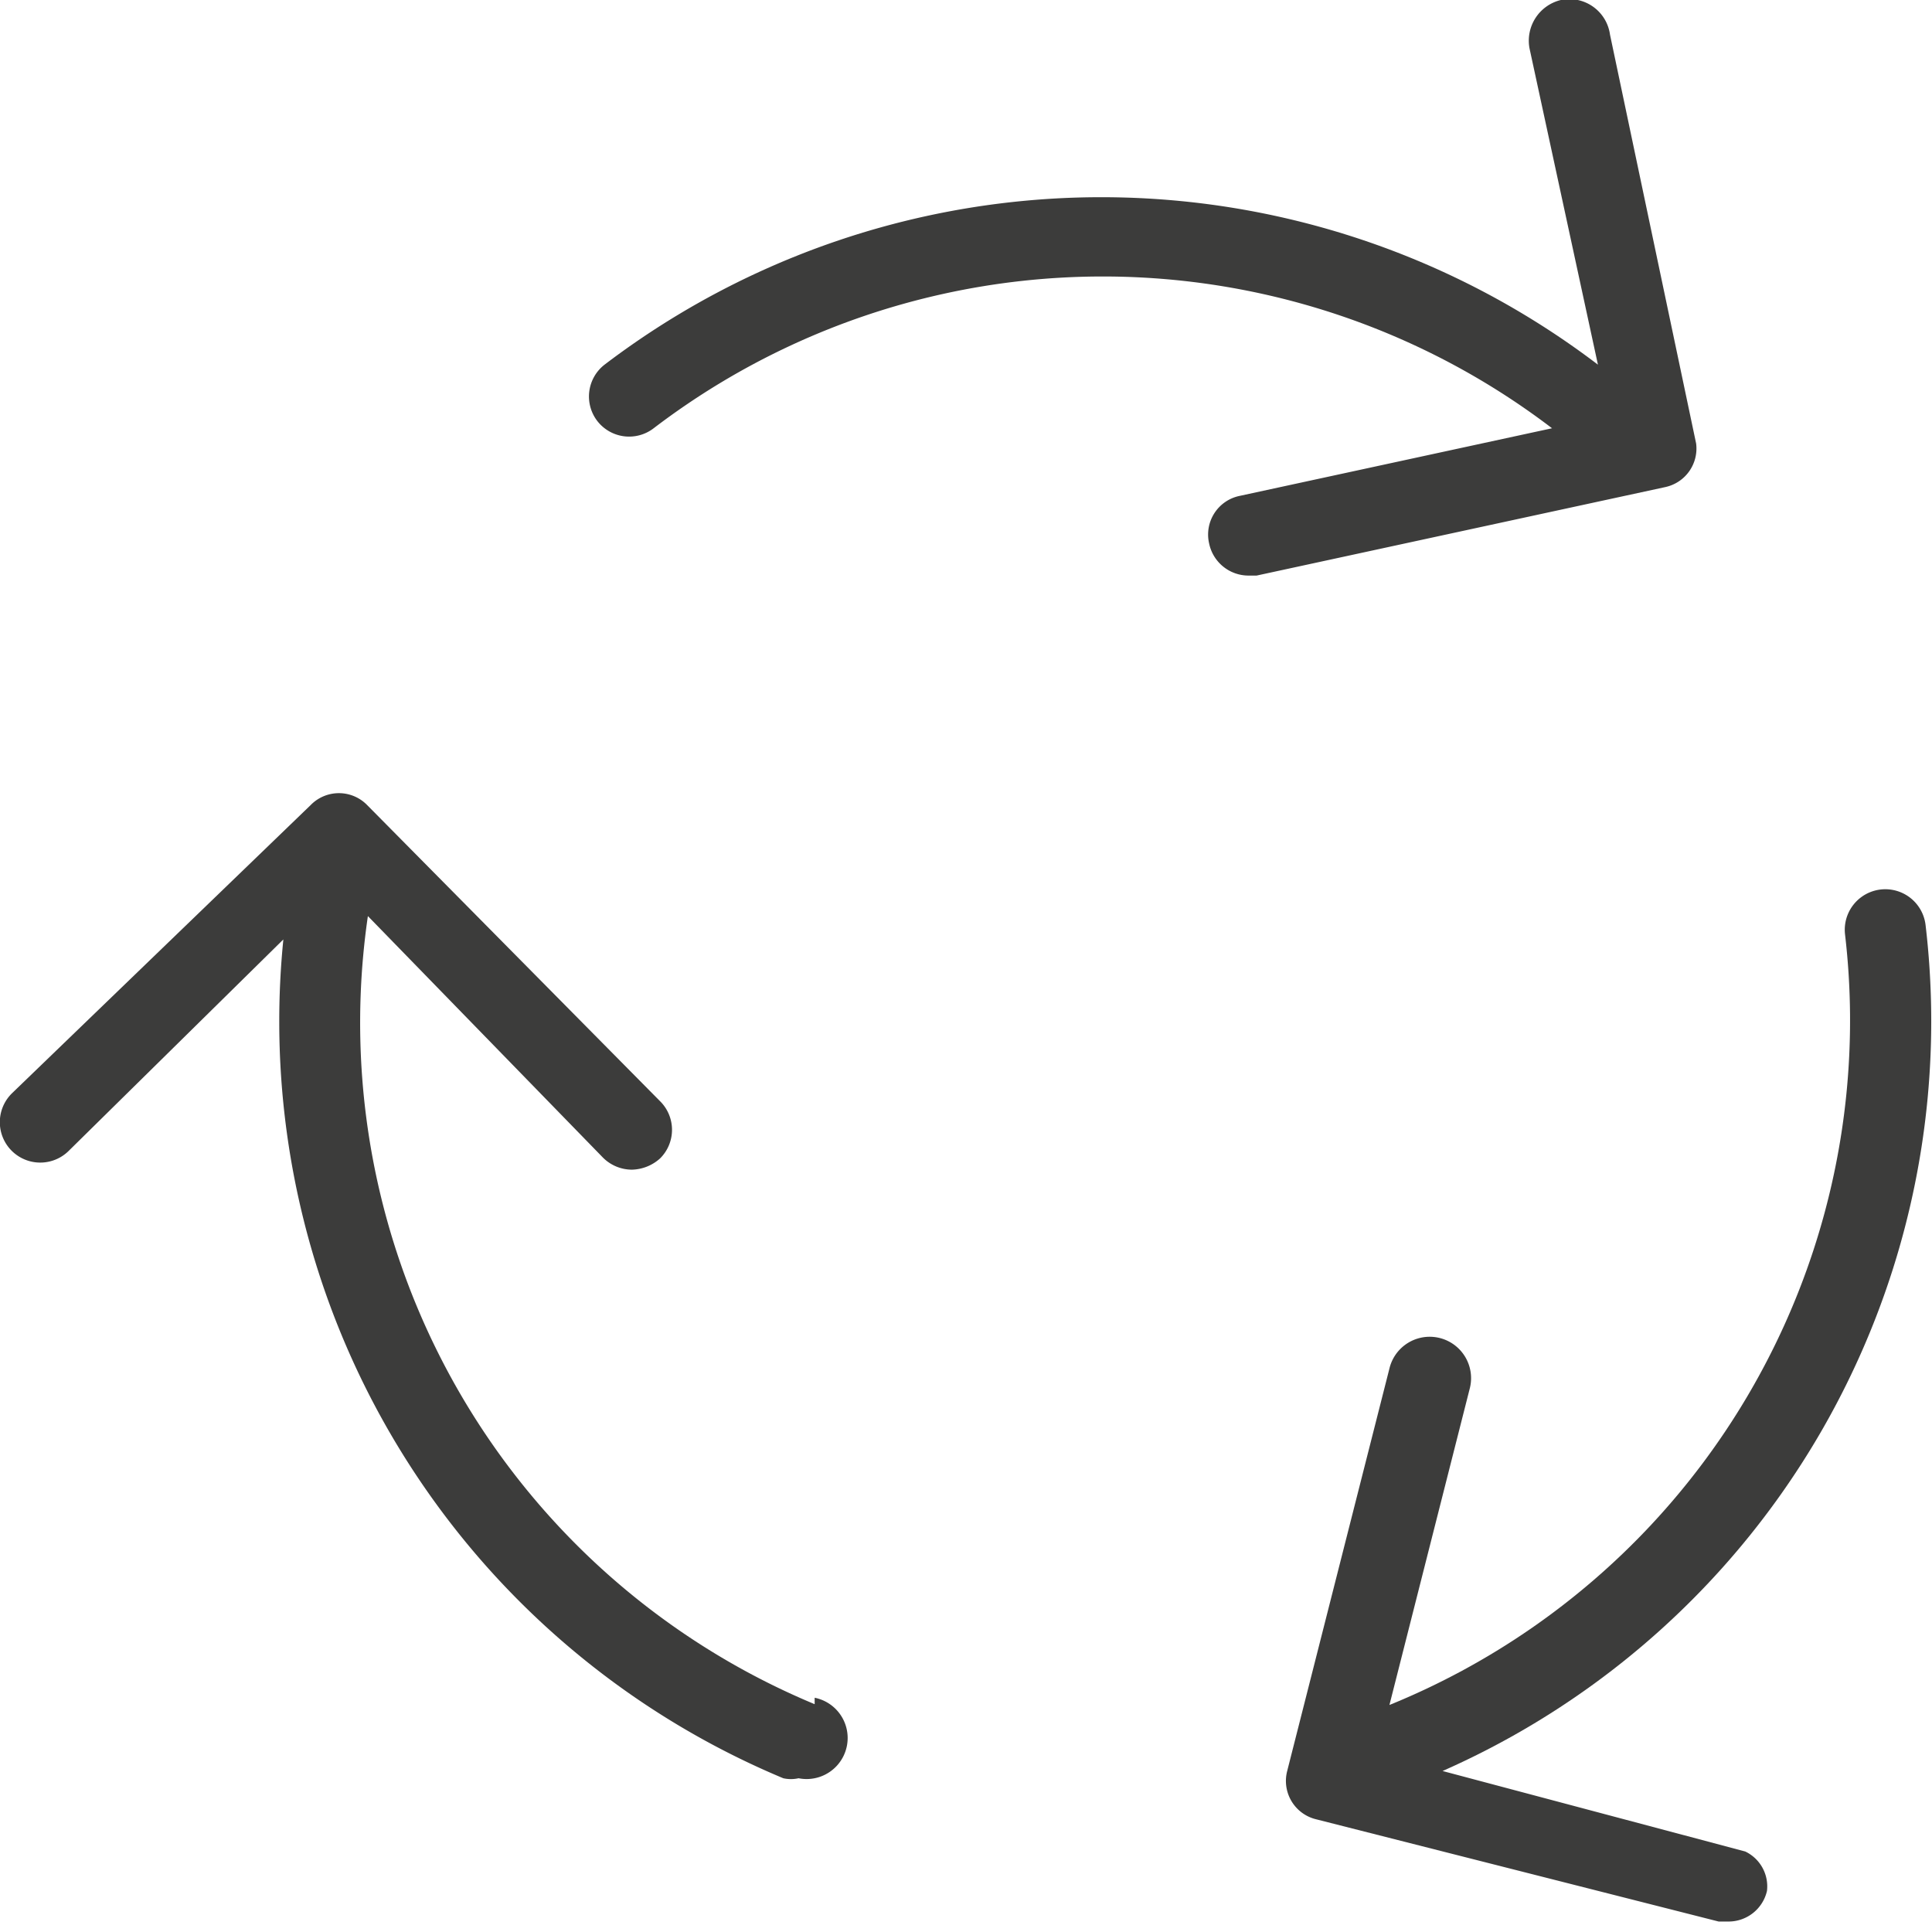
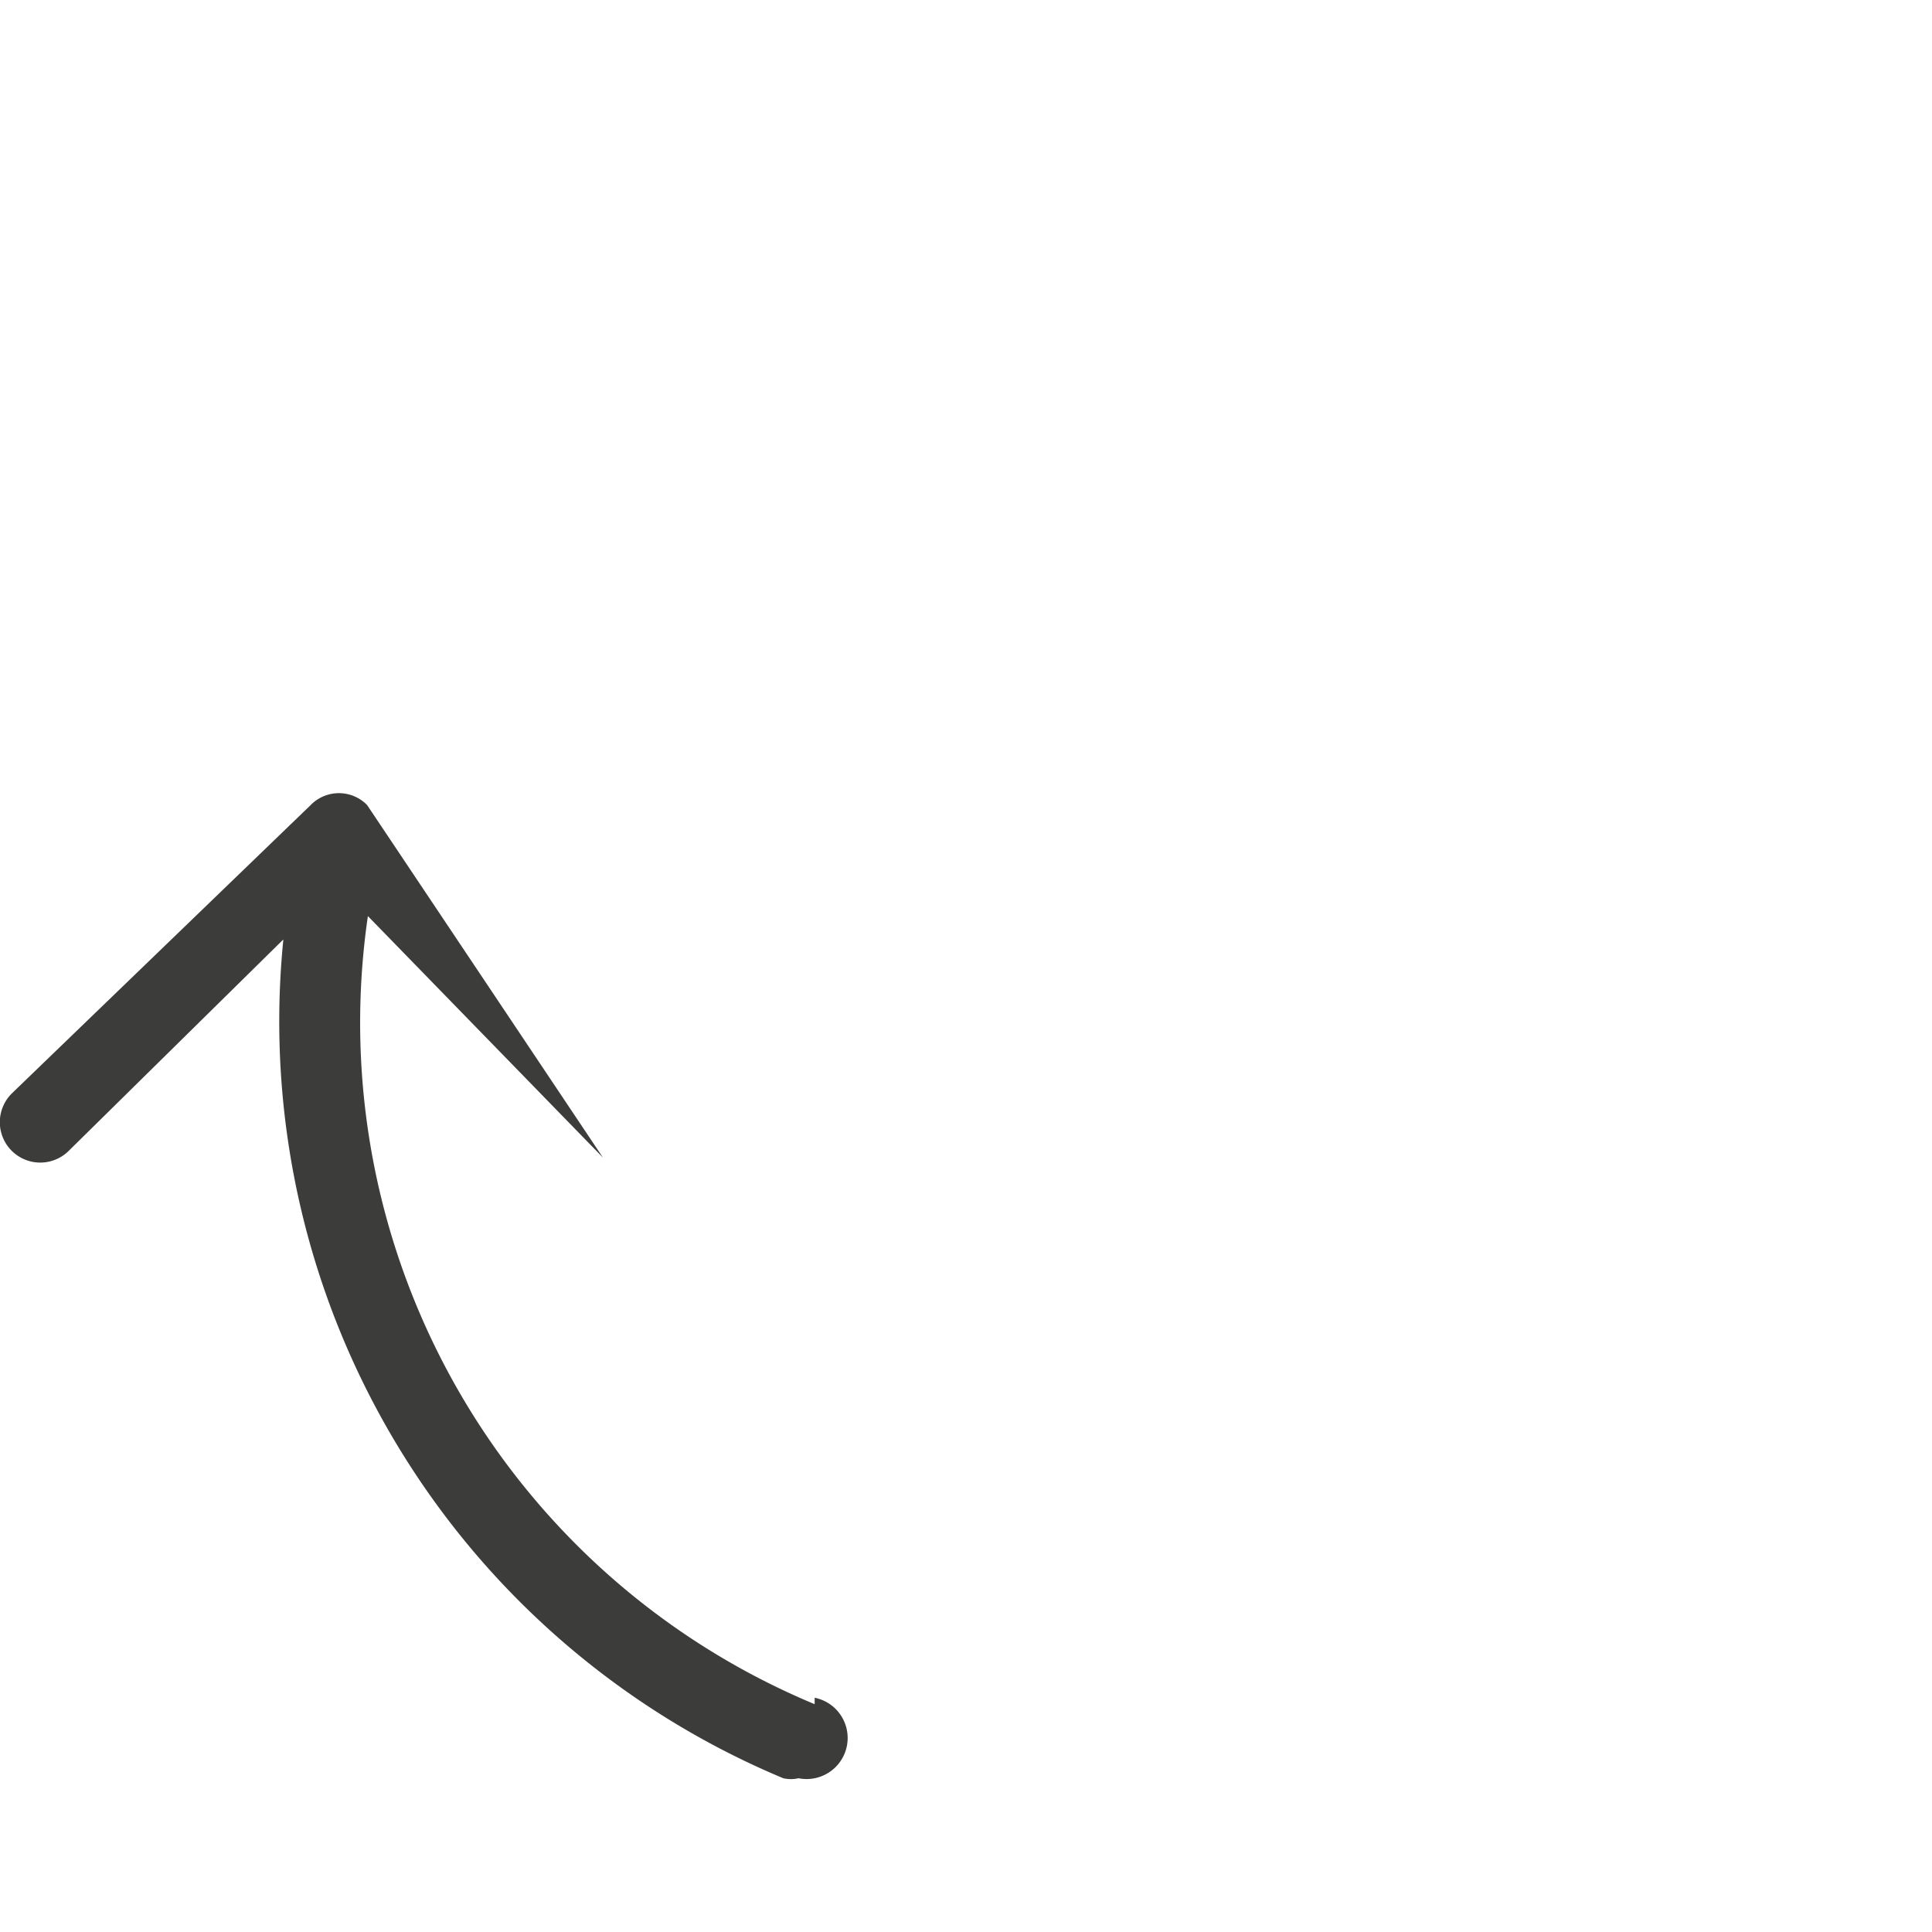
<svg xmlns="http://www.w3.org/2000/svg" id="Ebene_1" data-name="Ebene 1" viewBox="0 0 24 24">
  <defs>
    <style>.cls-1{fill:#3c3c3b;}</style>
  </defs>
-   <path class="cls-1" d="M21.07,5.51,20,.43A.51.51,0,0,0,19.39,0a.52.52,0,0,0-.39.6l.85,3.93a10.19,10.19,0,0,0-12.34,0,.5.5,0,0,0-.09.7.5.5,0,0,0,.7.09,9.2,9.2,0,0,1,11.16,0l-3.88.84a.49.49,0,0,0-.38.59.5.5,0,0,0,.49.4h.1l5.08-1.1A.49.49,0,0,0,21.07,5.51Z" />
-   <path class="cls-1" d="M21.68,23,17.92,22a10.18,10.18,0,0,0,6-10.51.5.5,0,1,0-1,.12,9.18,9.18,0,0,1-5.66,9.57l1-3.94a.49.49,0,1,0-1-.24l-1.27,5a.49.49,0,0,0,.36.6l5,1.27.12,0a.49.49,0,0,0,.48-.38A.48.48,0,0,0,21.68,23Z" />
-   <path class="cls-1" d="M10.12,21.17a9.17,9.17,0,0,1-5.55-9.79l2.92,3a.51.51,0,0,0,.36.15.54.54,0,0,0,.35-.14.5.5,0,0,0,0-.71L4.56,10a.49.49,0,0,0-.7,0L.15,13.58a.5.5,0,0,0,.7.72l2.67-2.63A10.19,10.19,0,0,0,9.73,22.09a.43.43,0,0,0,.19,0,.5.5,0,0,0,.2-1Z" />
+   <path class="cls-1" d="M10.12,21.17a9.17,9.17,0,0,1-5.55-9.79l2.92,3L4.56,10a.49.49,0,0,0-.7,0L.15,13.58a.5.5,0,0,0,.7.72l2.67-2.63A10.19,10.19,0,0,0,9.73,22.09a.43.43,0,0,0,.19,0,.5.5,0,0,0,.2-1Z" />
</svg>